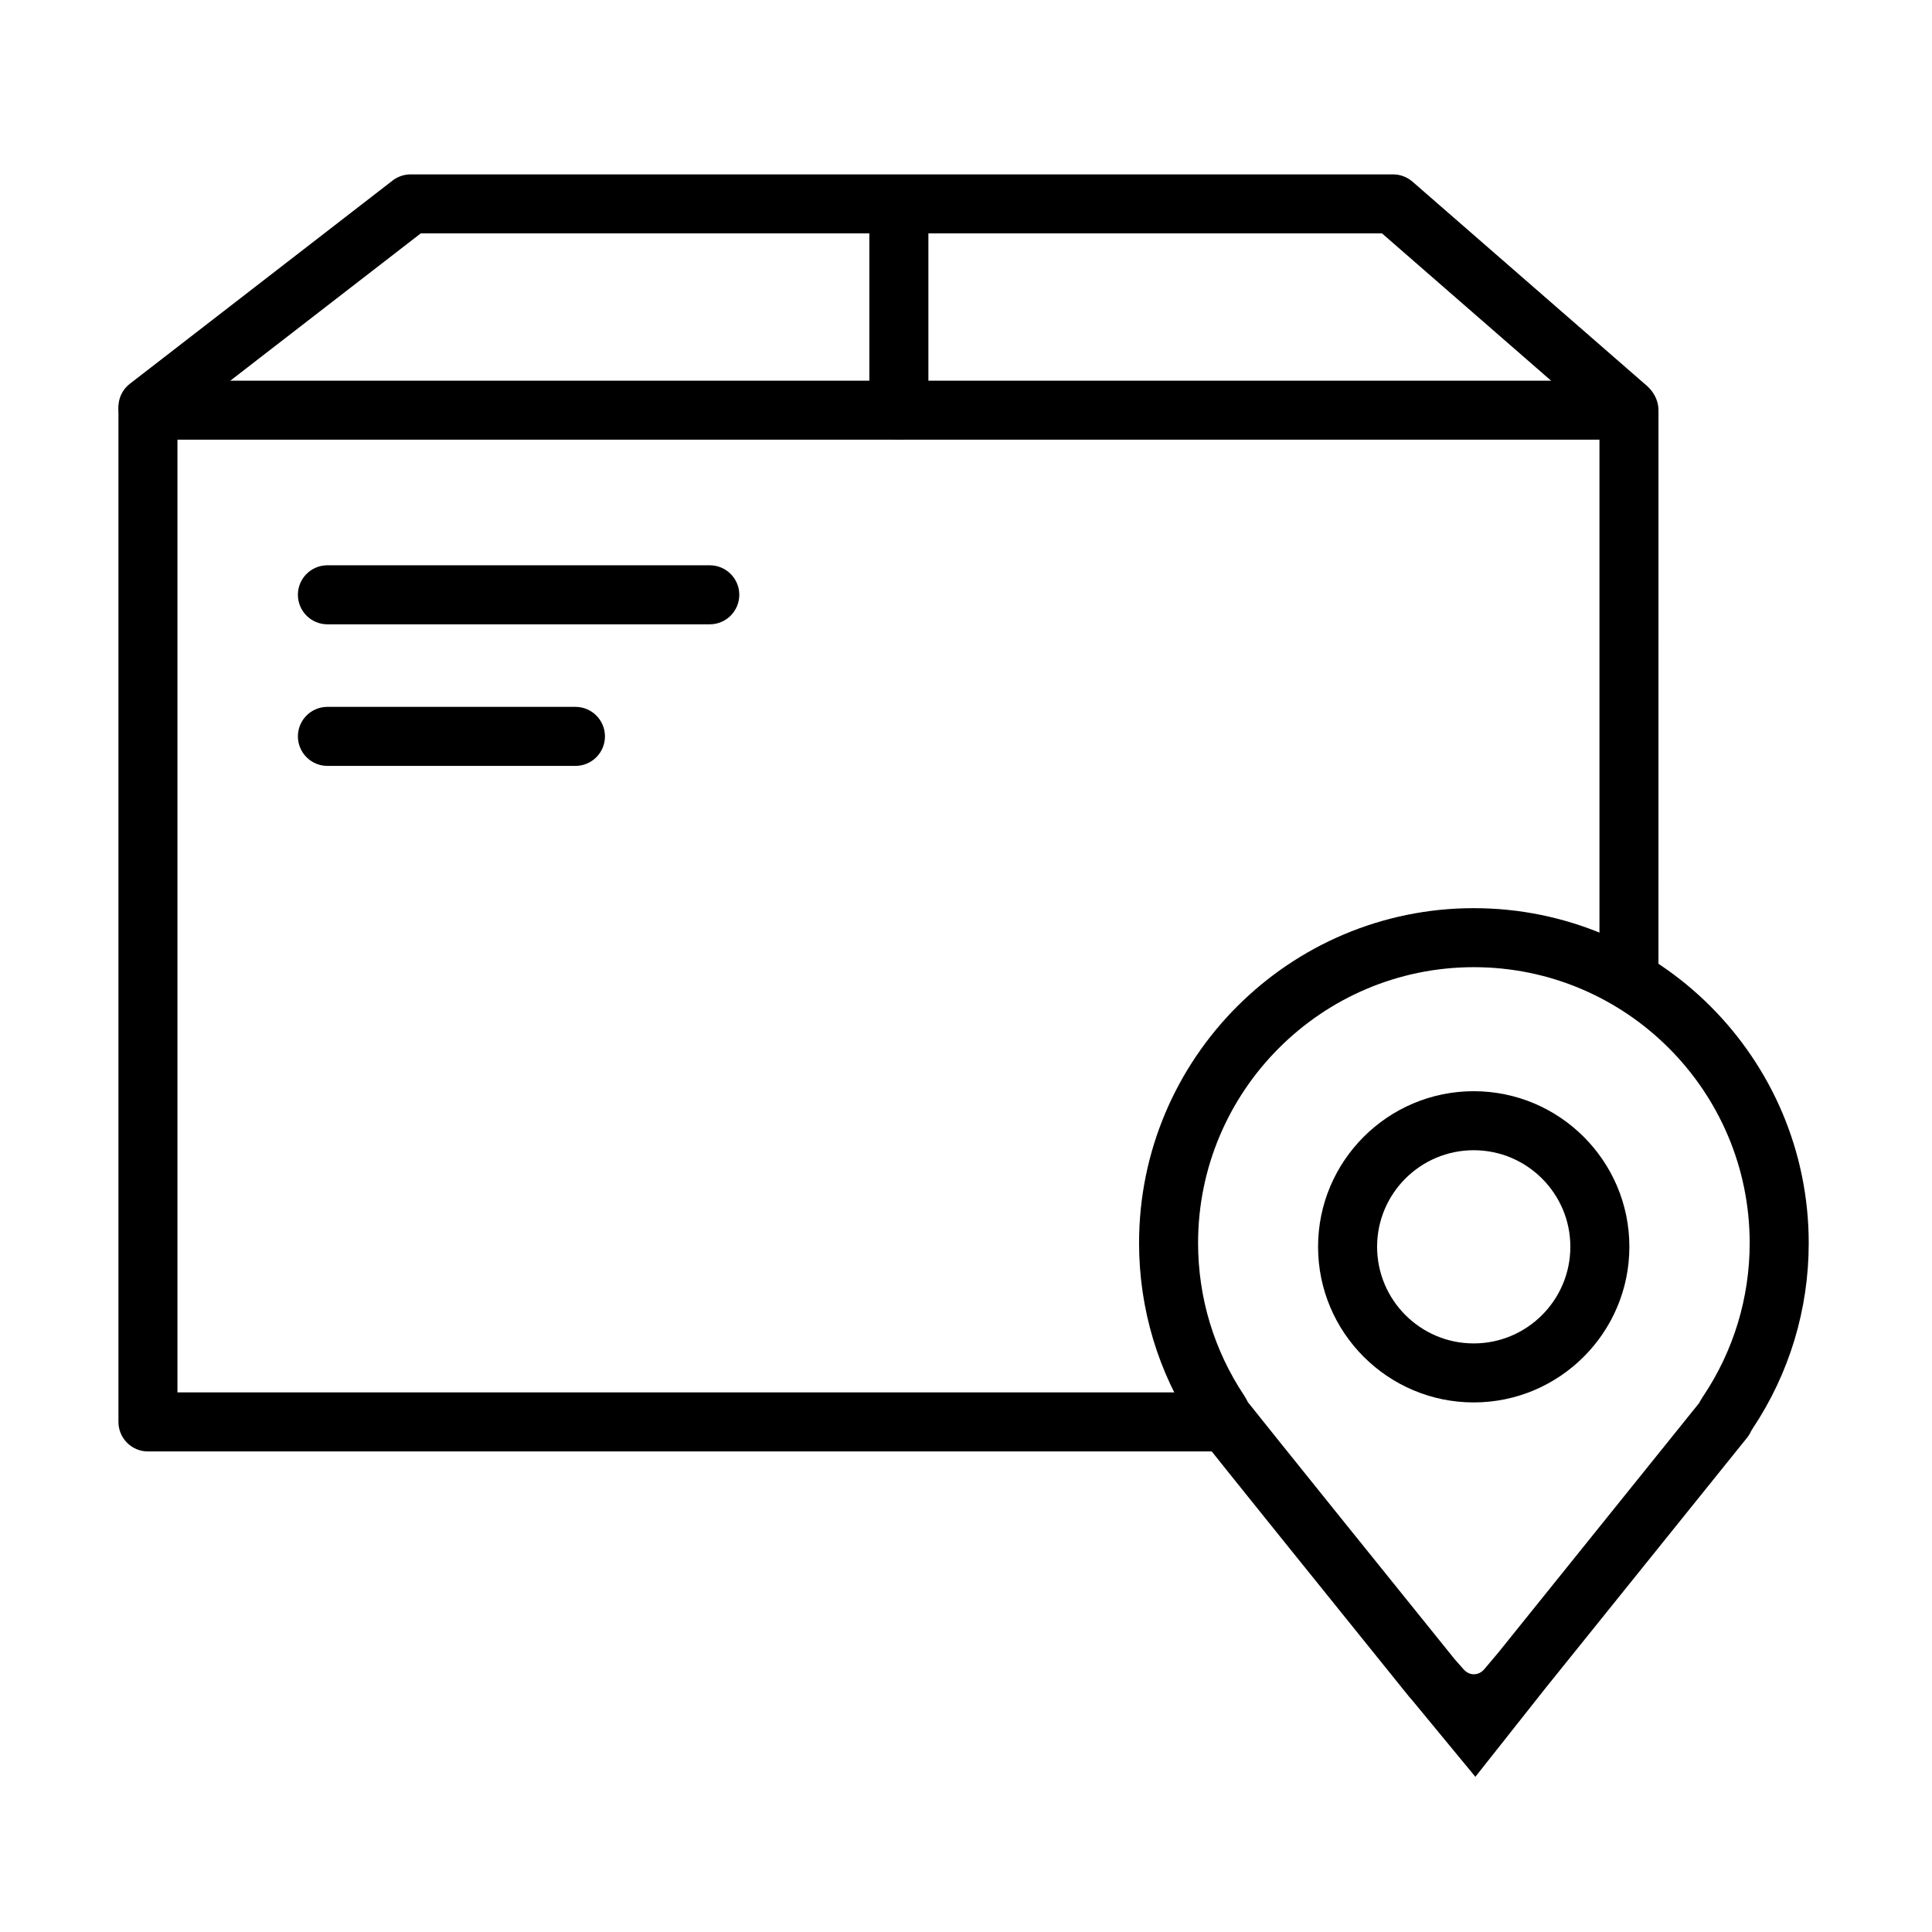
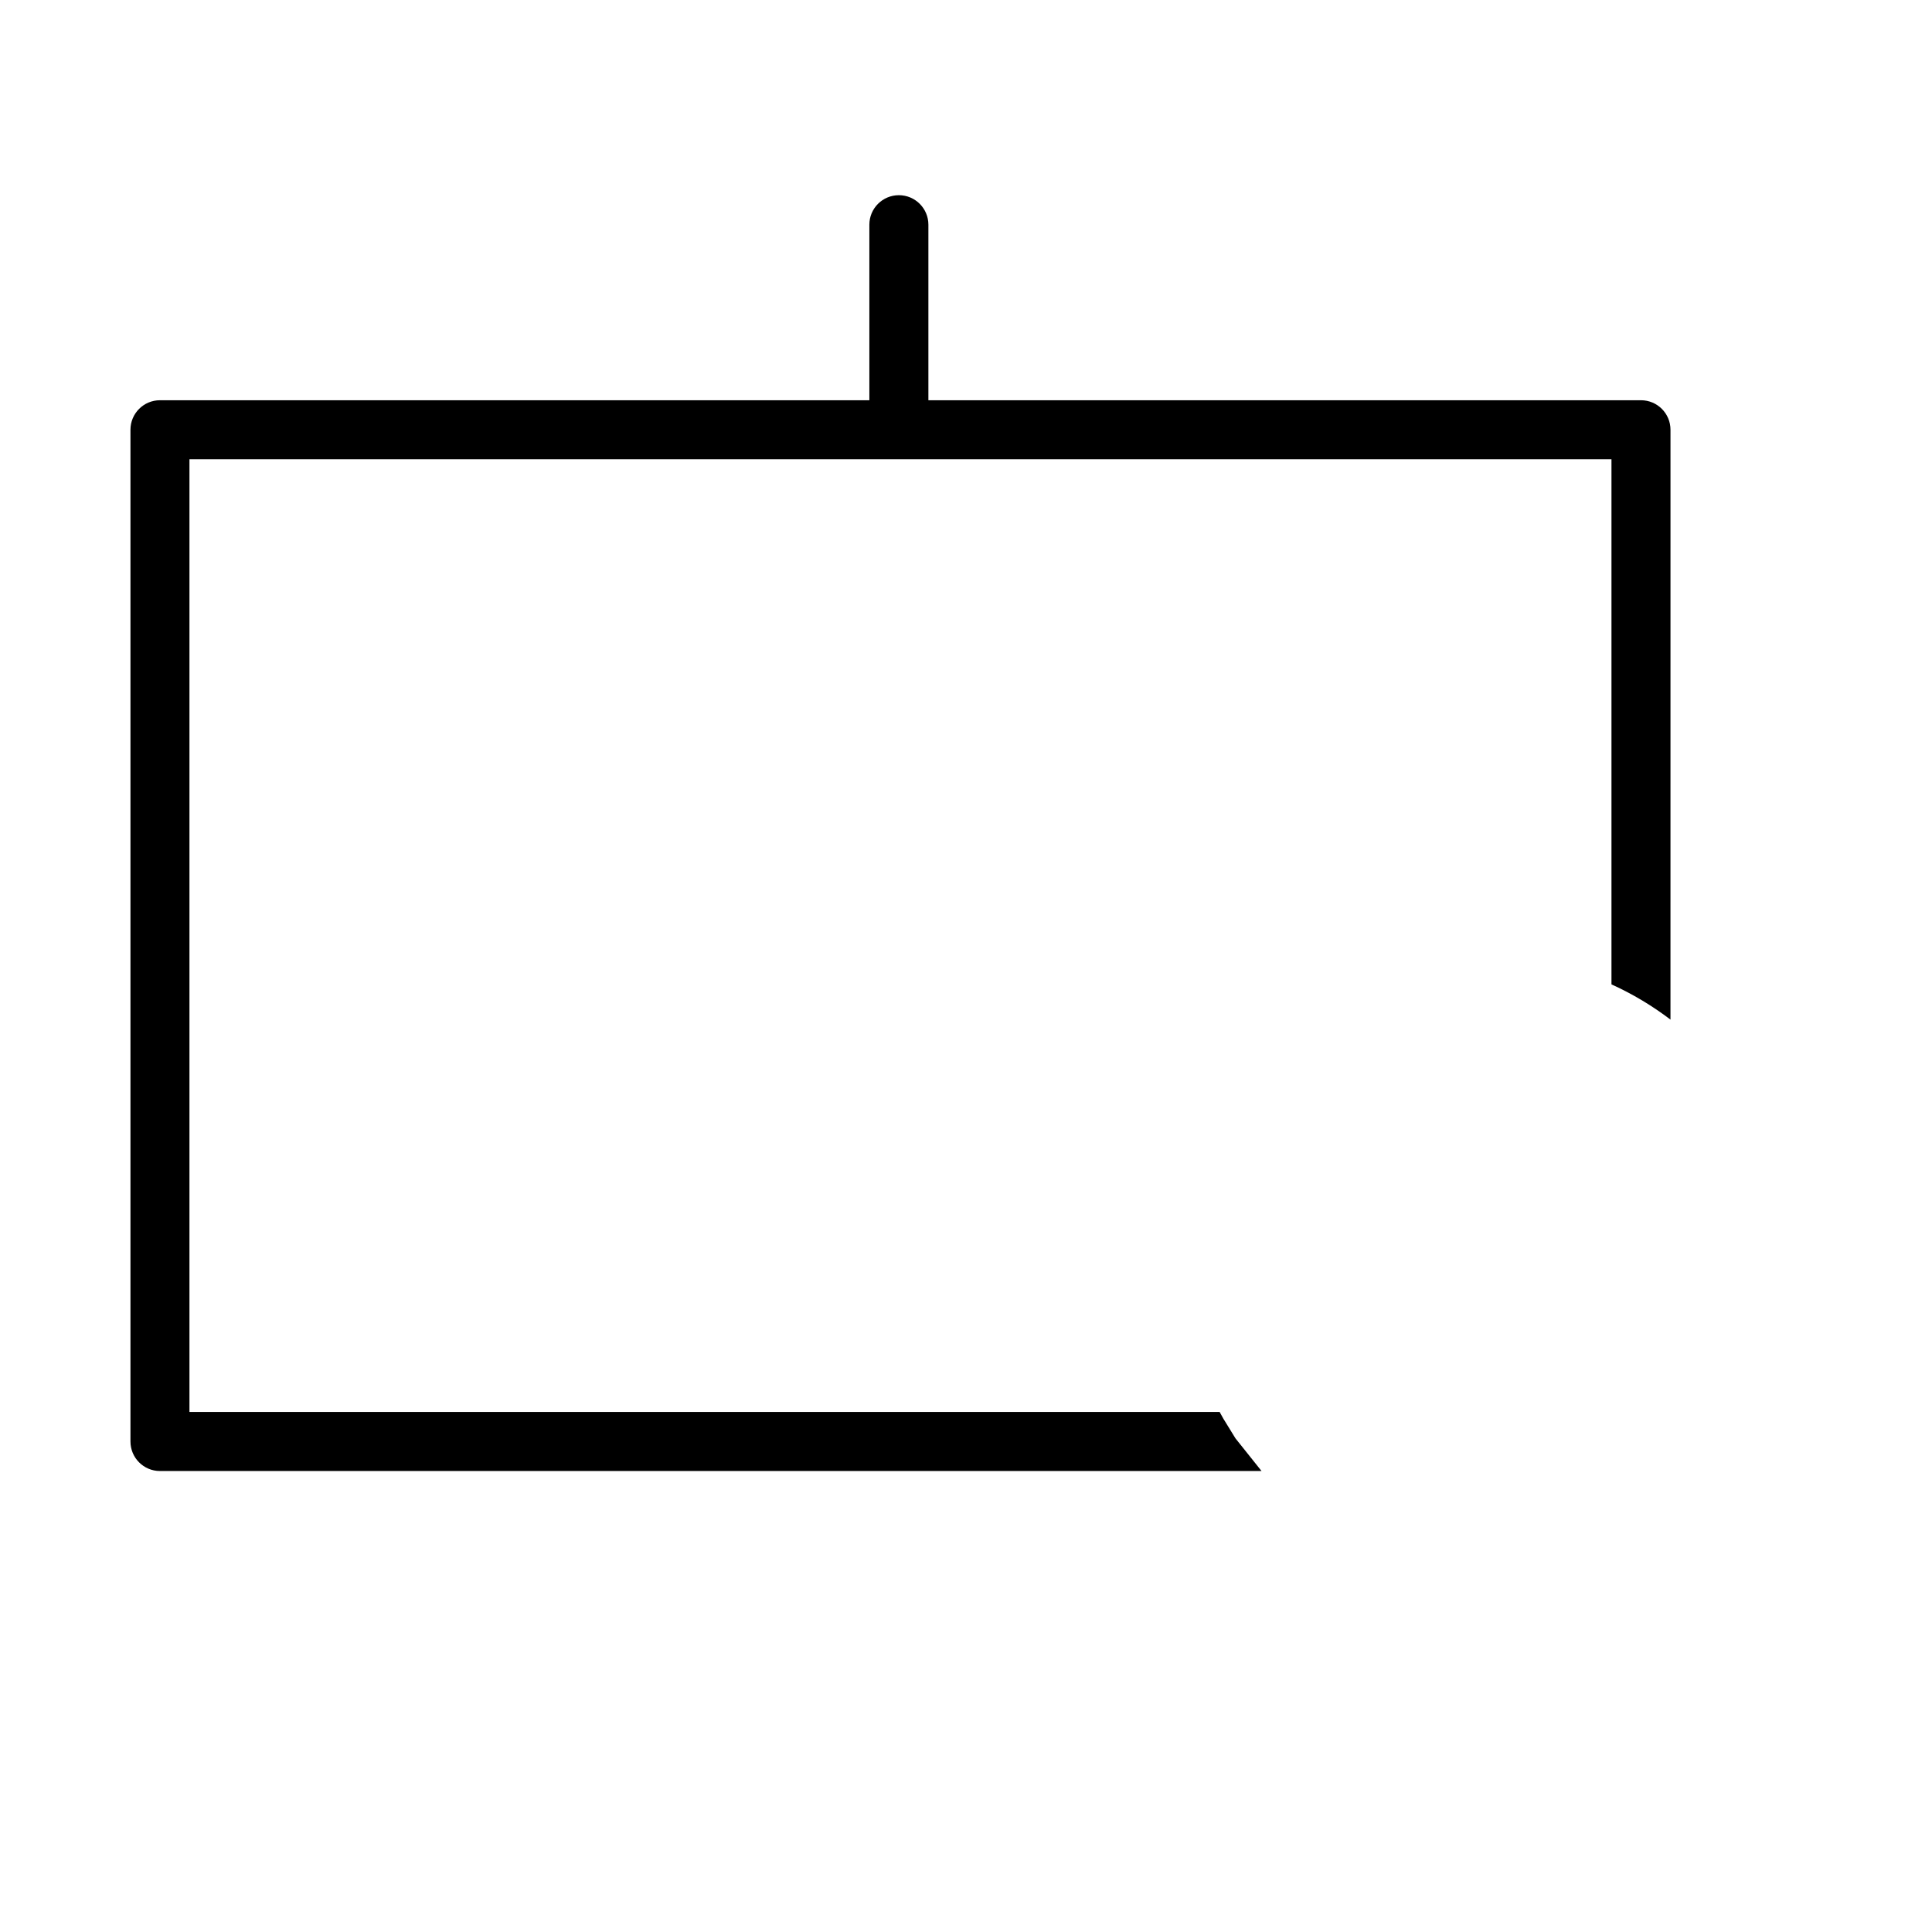
<svg xmlns="http://www.w3.org/2000/svg" fill="#000000" width="800px" height="800px" version="1.1" viewBox="144 144 512 512">
  <g>
-     <path d="m468.22 519.99-1.004-1.805c-1.133-1.691-2.191-3.438-3.184-5.188l-273.01-0.004v-252.48h376.85v139.17c5.578 2.527 10.816 5.668 15.637 9.336l0.004-156.32c0-4.316-3.496-7.82-7.824-7.82h-392.48c-4.316 0-7.82 3.5-7.82 7.82v268.12c0 4.324 3.5 7.828 7.82 7.828h291.93c-3.125-3.91-5.543-6.938-6.906-8.648z" />
-     <path d="m575.36 260.02c-1.82 0-3.652-0.629-5.133-1.918l-59.984-52.25h-254.74l-67.516 52.219c-3.414 2.641-8.328 2.012-10.973-1.402-2.641-3.422-2.012-8.328 1.406-10.973l69.625-53.852c1.371-1.055 3.047-1.633 4.785-1.633h260.34c1.895 0 3.715 0.684 5.141 1.918l62.191 54.168c3.254 2.836 3.602 7.773 0.766 11.035-1.555 1.781-3.734 2.688-5.91 2.688z" />
+     <path d="m468.22 519.99-1.004-1.805l-273.01-0.004v-252.48h376.85v139.17c5.578 2.527 10.816 5.668 15.637 9.336l0.004-156.32c0-4.316-3.496-7.82-7.824-7.82h-392.48c-4.316 0-7.82 3.5-7.82 7.82v268.12c0 4.324 3.5 7.828 7.82 7.828h291.93c-3.125-3.91-5.543-6.938-6.906-8.648z" />
    <path d="m382.21 260.52c-4.316 0-7.82-3.5-7.82-7.82v-49.148c0-4.324 3.5-7.824 7.82-7.824 4.316 0 7.824 3.5 7.824 7.824v49.148c-0.008 4.324-3.508 7.82-7.824 7.82z" />
-     <path d="m332.1 309.45h-101.33c-4.316 0-7.824-3.5-7.824-7.824 0-4.316 3.5-7.82 7.824-7.82h101.33c4.312 0 7.82 3.496 7.82 7.82-0.004 4.324-3.508 7.824-7.82 7.824z" />
-     <path d="m296.5 346.97h-65.73c-4.316 0-7.824-3.508-7.824-7.824 0-4.316 3.5-7.82 7.824-7.82h65.73c4.316 0 7.82 3.5 7.82 7.82 0 4.316-3.5 7.824-7.82 7.824z" />
-     <path d="m534.59 384.67c-48.93 0-88.727 39.812-88.727 88.742 0 17.453 5.074 34.336 14.676 48.844l0.855 1.543c0.207 0.371 0.441 0.73 0.707 1.062 6.195 7.836 34.605 43.098 53.254 66.211h-0.012l0.434 0.523c0.57 0.711 1.16 1.441 1.715 2.125 0.074 0.098 0.152 0.188 0.238 0.281l0.484 0.539 16.773 20.332 18.688-23.629c18.188-22.586 47.004-58.391 53.312-66.234 0.418-0.523 0.766-1.082 1.039-1.699l0.449-0.746c9.723-14.59 14.855-31.582 14.855-49.148-0.012-48.941-39.816-88.746-88.742-88.746zm60.781 129.33c-0.066 0.098-0.125 0.188-0.188 0.289l-0.641 1.055c-0.086 0.145-0.203 0.359-0.293 0.523-7.336 9.117-35.562 44.188-53.242 66.156l-3.598 4.262c-0.785 0.938-1.734 1.41-2.82 1.41-1.074 0-2.019-0.484-2.828-1.43-0.047-0.051-0.086-0.09-0.125-0.141l-2.098-2.367c-18.168-22.52-47.629-59.094-54.801-68.121l-0.68-1.25c-0.105-0.188-0.215-0.359-0.328-0.535-8.004-12-12.227-25.98-12.227-40.441 0-40.305 32.781-73.098 73.086-73.098 40.301 0 73.094 32.793 73.094 73.098 0 14.512-4.258 28.547-12.312 40.59z" fill-rule="evenodd" />
-     <path d="m534.55 433.18c-22.746 0-41.25 18.488-41.25 41.227 0 22.746 18.504 41.25 41.25 41.25 22.742 0 41.25-18.512 41.25-41.25 0.004-22.734-18.508-41.227-41.25-41.227zm0 66.84c-14.121 0-25.605-11.488-25.605-25.617 0-14.105 11.48-25.582 25.605-25.582 14.121 0 25.609 11.477 25.609 25.582 0 14.133-11.484 25.617-25.609 25.617z" fill-rule="evenodd" />
  </g>
</svg>